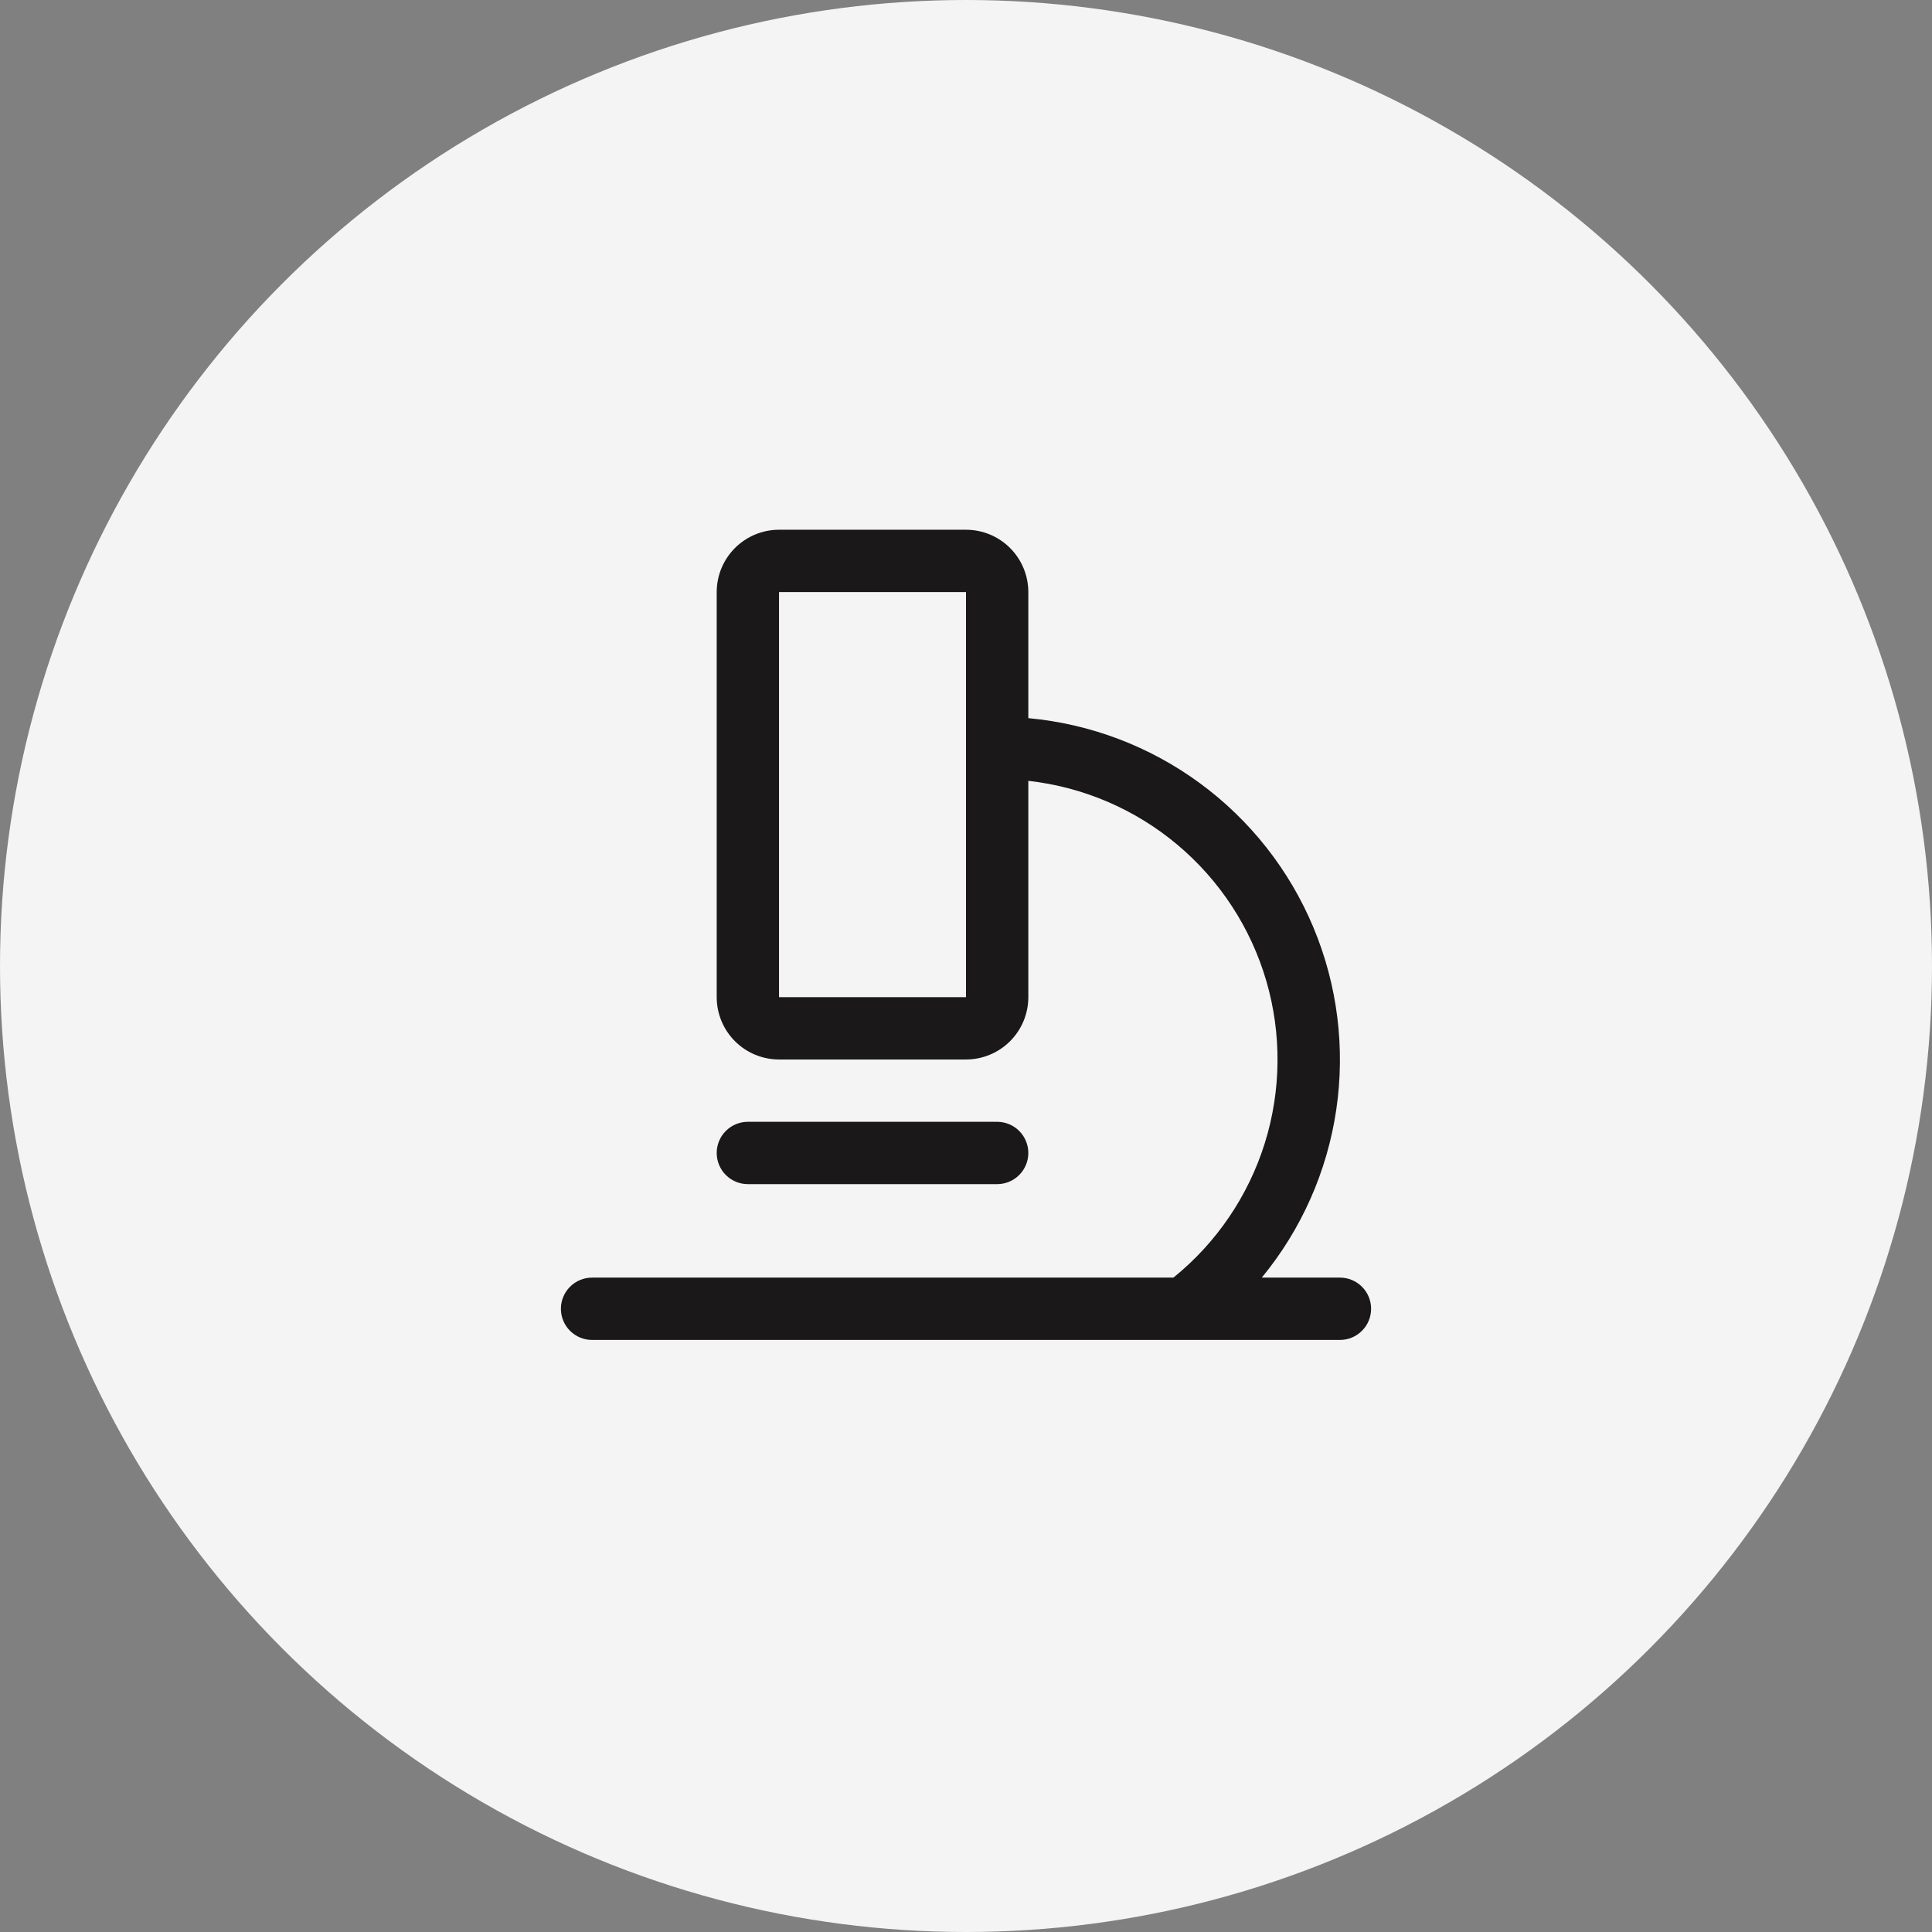
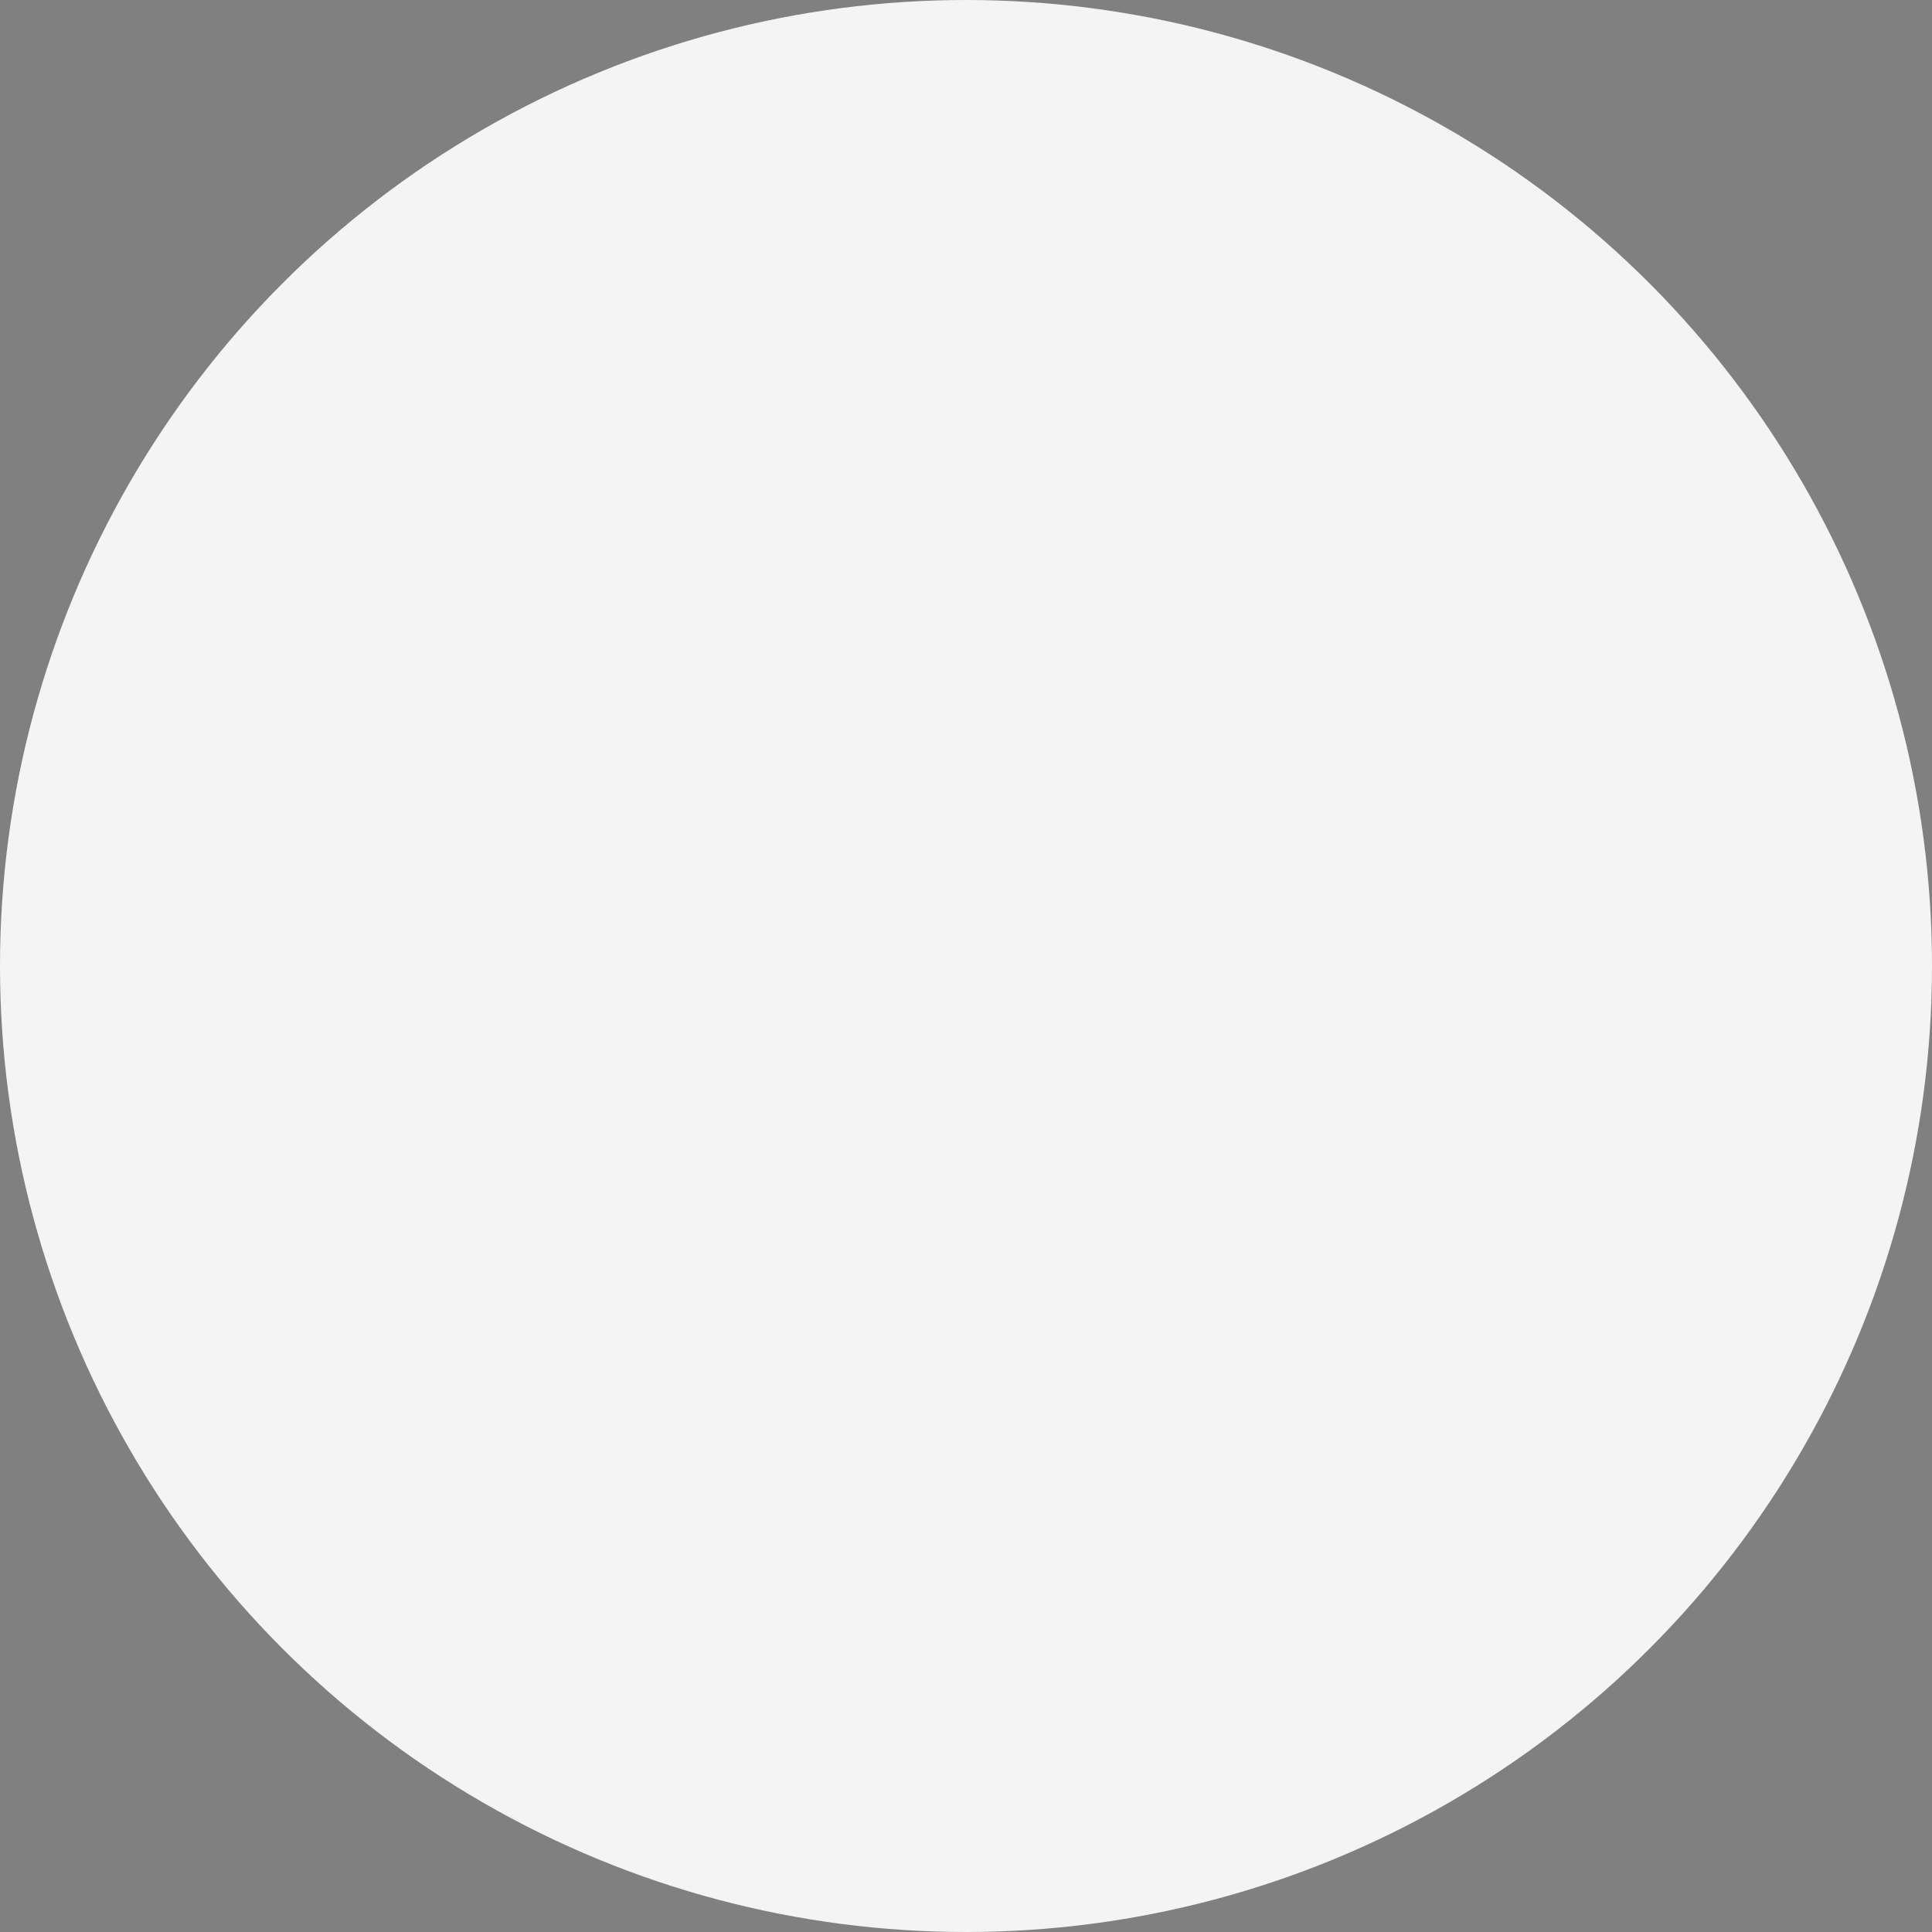
<svg xmlns="http://www.w3.org/2000/svg" width="62" height="62" viewBox="0 0 62 62" fill="none">
  <rect x="0" y="0" width="62" height="62" fill="#808080" stroke="none" />
  <circle cx="31" cy="31" r="31" fill="#F4F4F4" />
-   <path d="M43 41H40.492C41.764 39.455 42.59 37.593 42.882 35.614C43.174 33.635 42.922 31.614 42.151 29.768C41.381 27.921 40.121 26.32 38.509 25.136C36.897 23.951 34.992 23.229 33 23.046V19C33 18.47 32.789 17.961 32.414 17.586C32.039 17.211 31.53 17 31 17H25C24.47 17 23.961 17.211 23.586 17.586C23.211 17.961 23 18.47 23 19V32C23 32.53 23.211 33.039 23.586 33.414C23.961 33.789 24.47 34 25 34H31C31.53 34 32.039 33.789 32.414 33.414C32.789 33.039 33 32.53 33 32V25.058C34.764 25.255 36.431 25.97 37.789 27.113C39.148 28.255 40.139 29.774 40.637 31.478C41.134 33.182 41.117 34.996 40.587 36.69C40.056 38.384 39.037 39.884 37.656 41H19C18.735 41 18.48 41.105 18.293 41.293C18.105 41.48 18 41.735 18 42C18 42.265 18.105 42.52 18.293 42.707C18.48 42.895 18.735 43 19 43H43C43.265 43 43.52 42.895 43.707 42.707C43.895 42.52 44 42.265 44 42C44 41.735 43.895 41.48 43.707 41.293C43.52 41.105 43.265 41 43 41ZM31 32H25V19H31V32ZM24 38C23.735 38 23.48 37.895 23.293 37.707C23.105 37.52 23 37.265 23 37C23 36.735 23.105 36.48 23.293 36.293C23.48 36.105 23.735 36 24 36H32C32.265 36 32.52 36.105 32.707 36.293C32.895 36.48 33 36.735 33 37C33 37.265 32.895 37.52 32.707 37.707C32.52 37.895 32.265 38 32 38H24Z" fill="#1A1818" />
</svg>